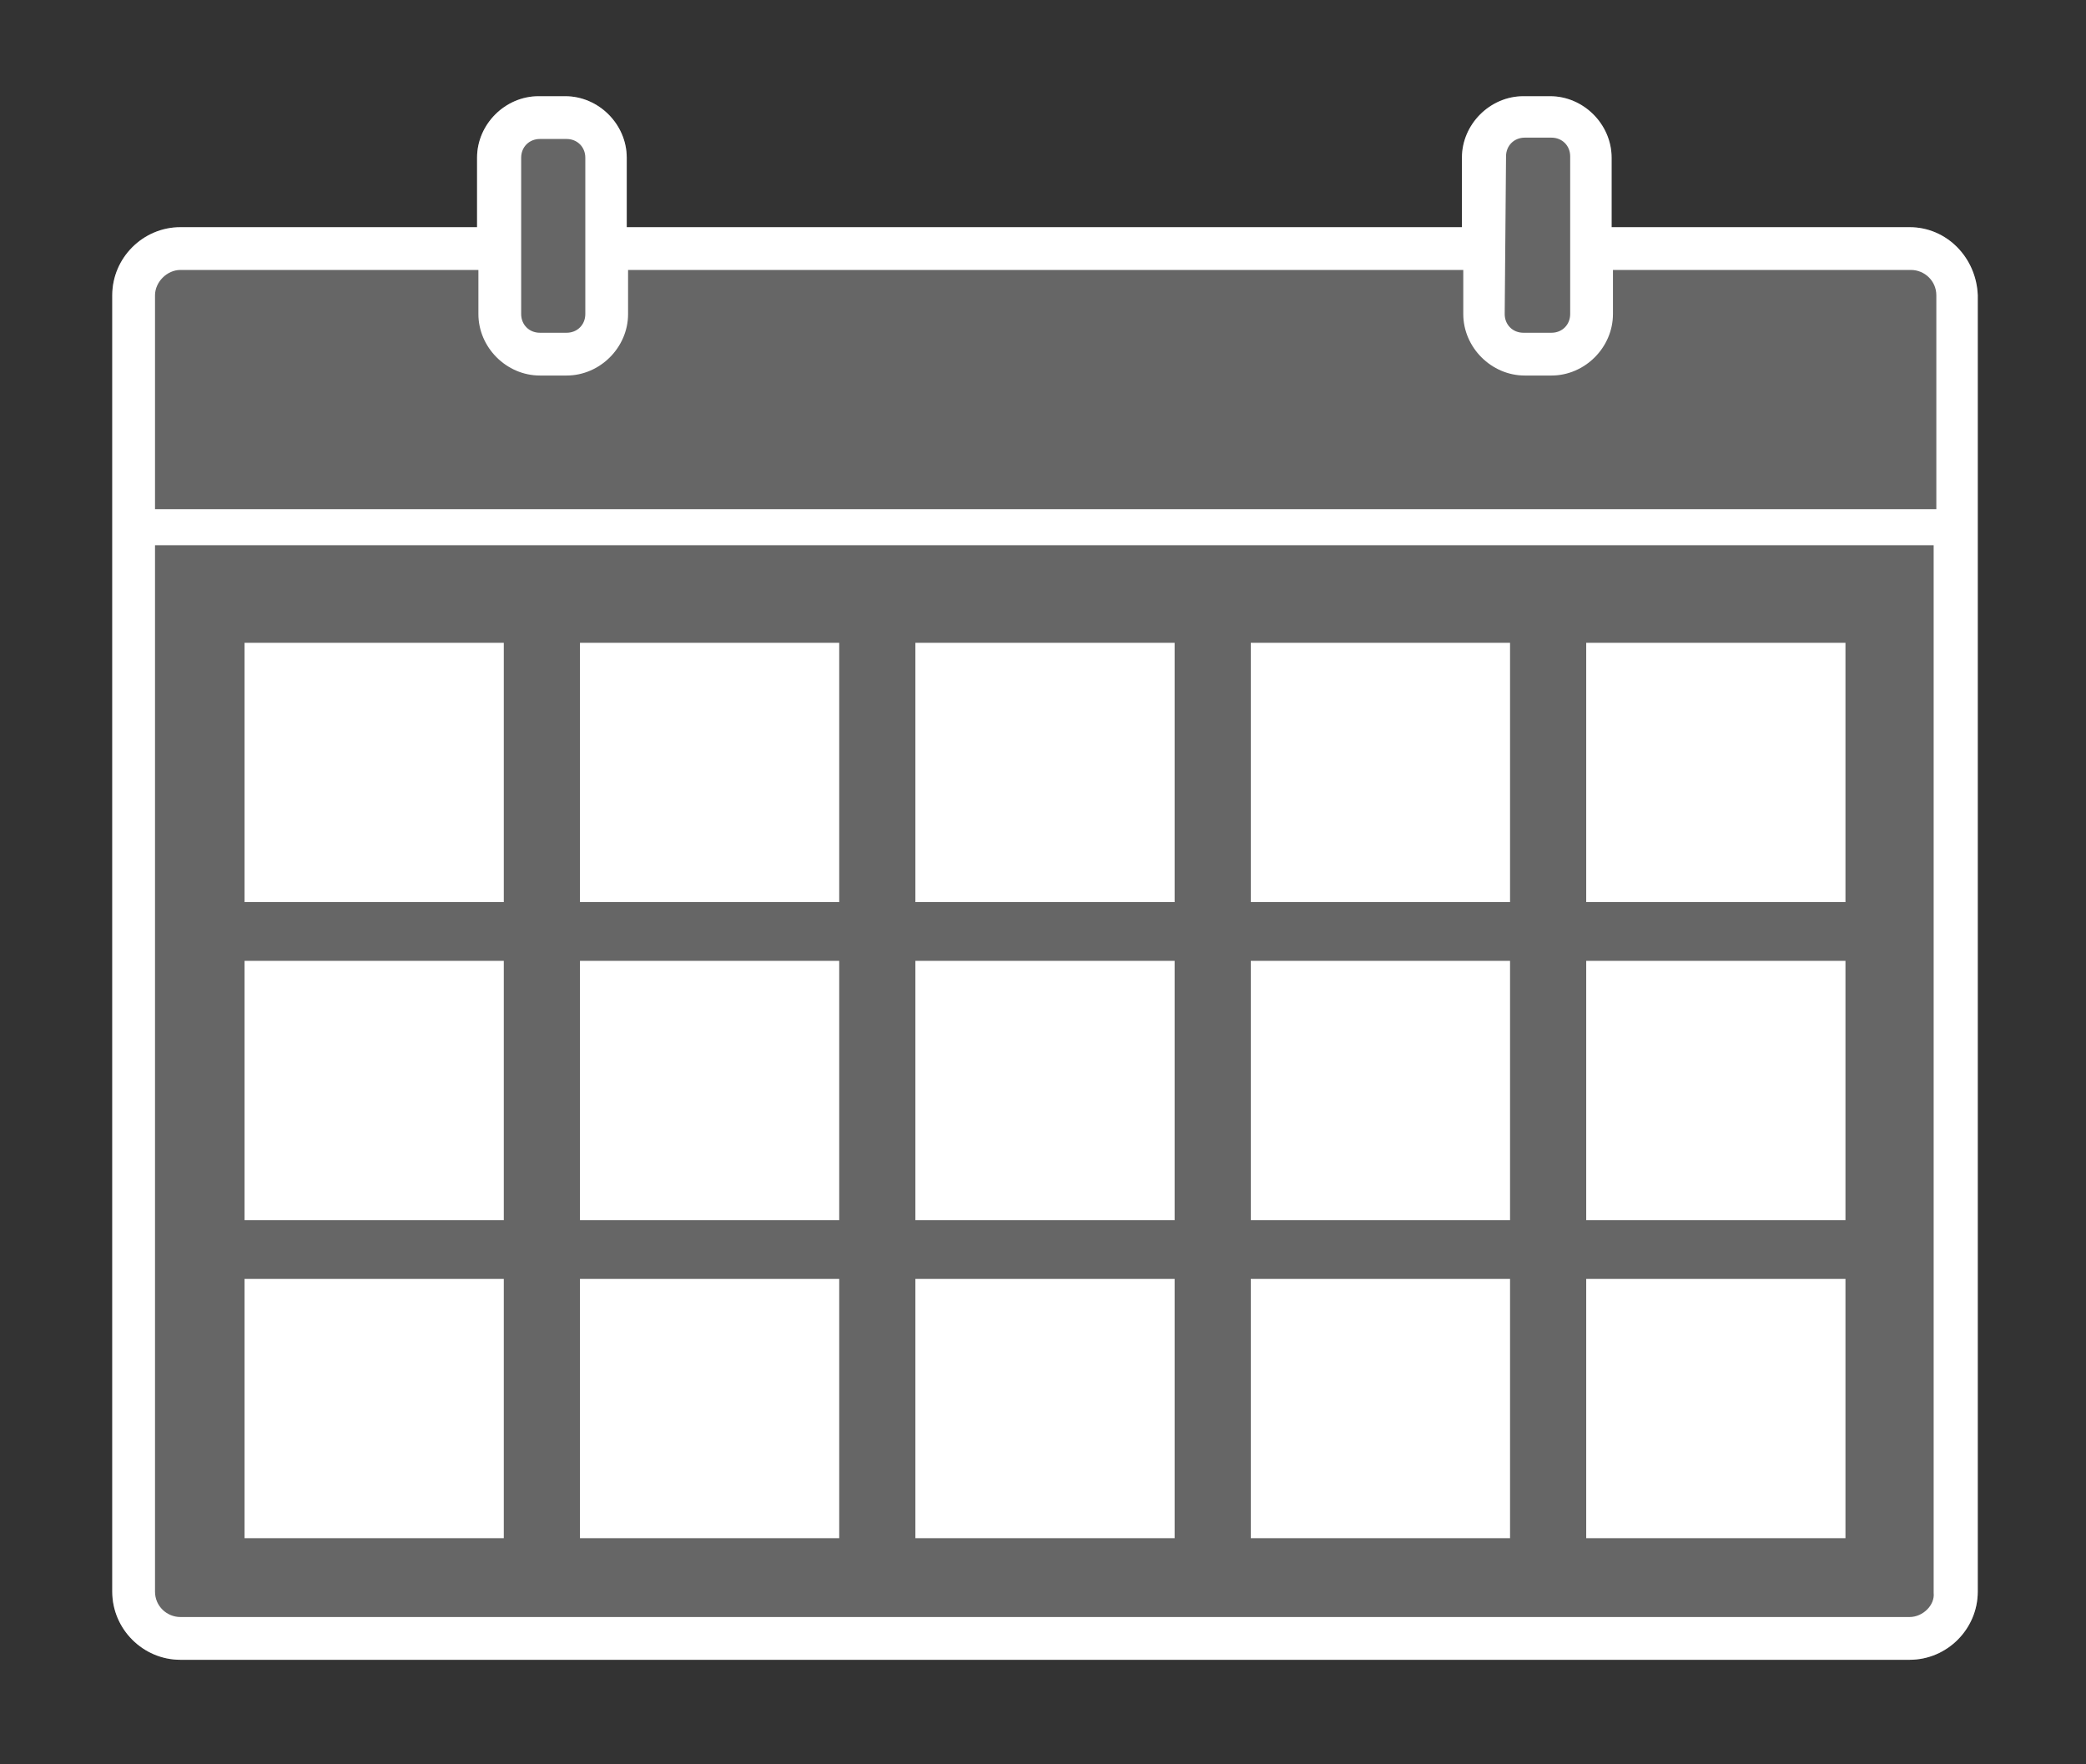
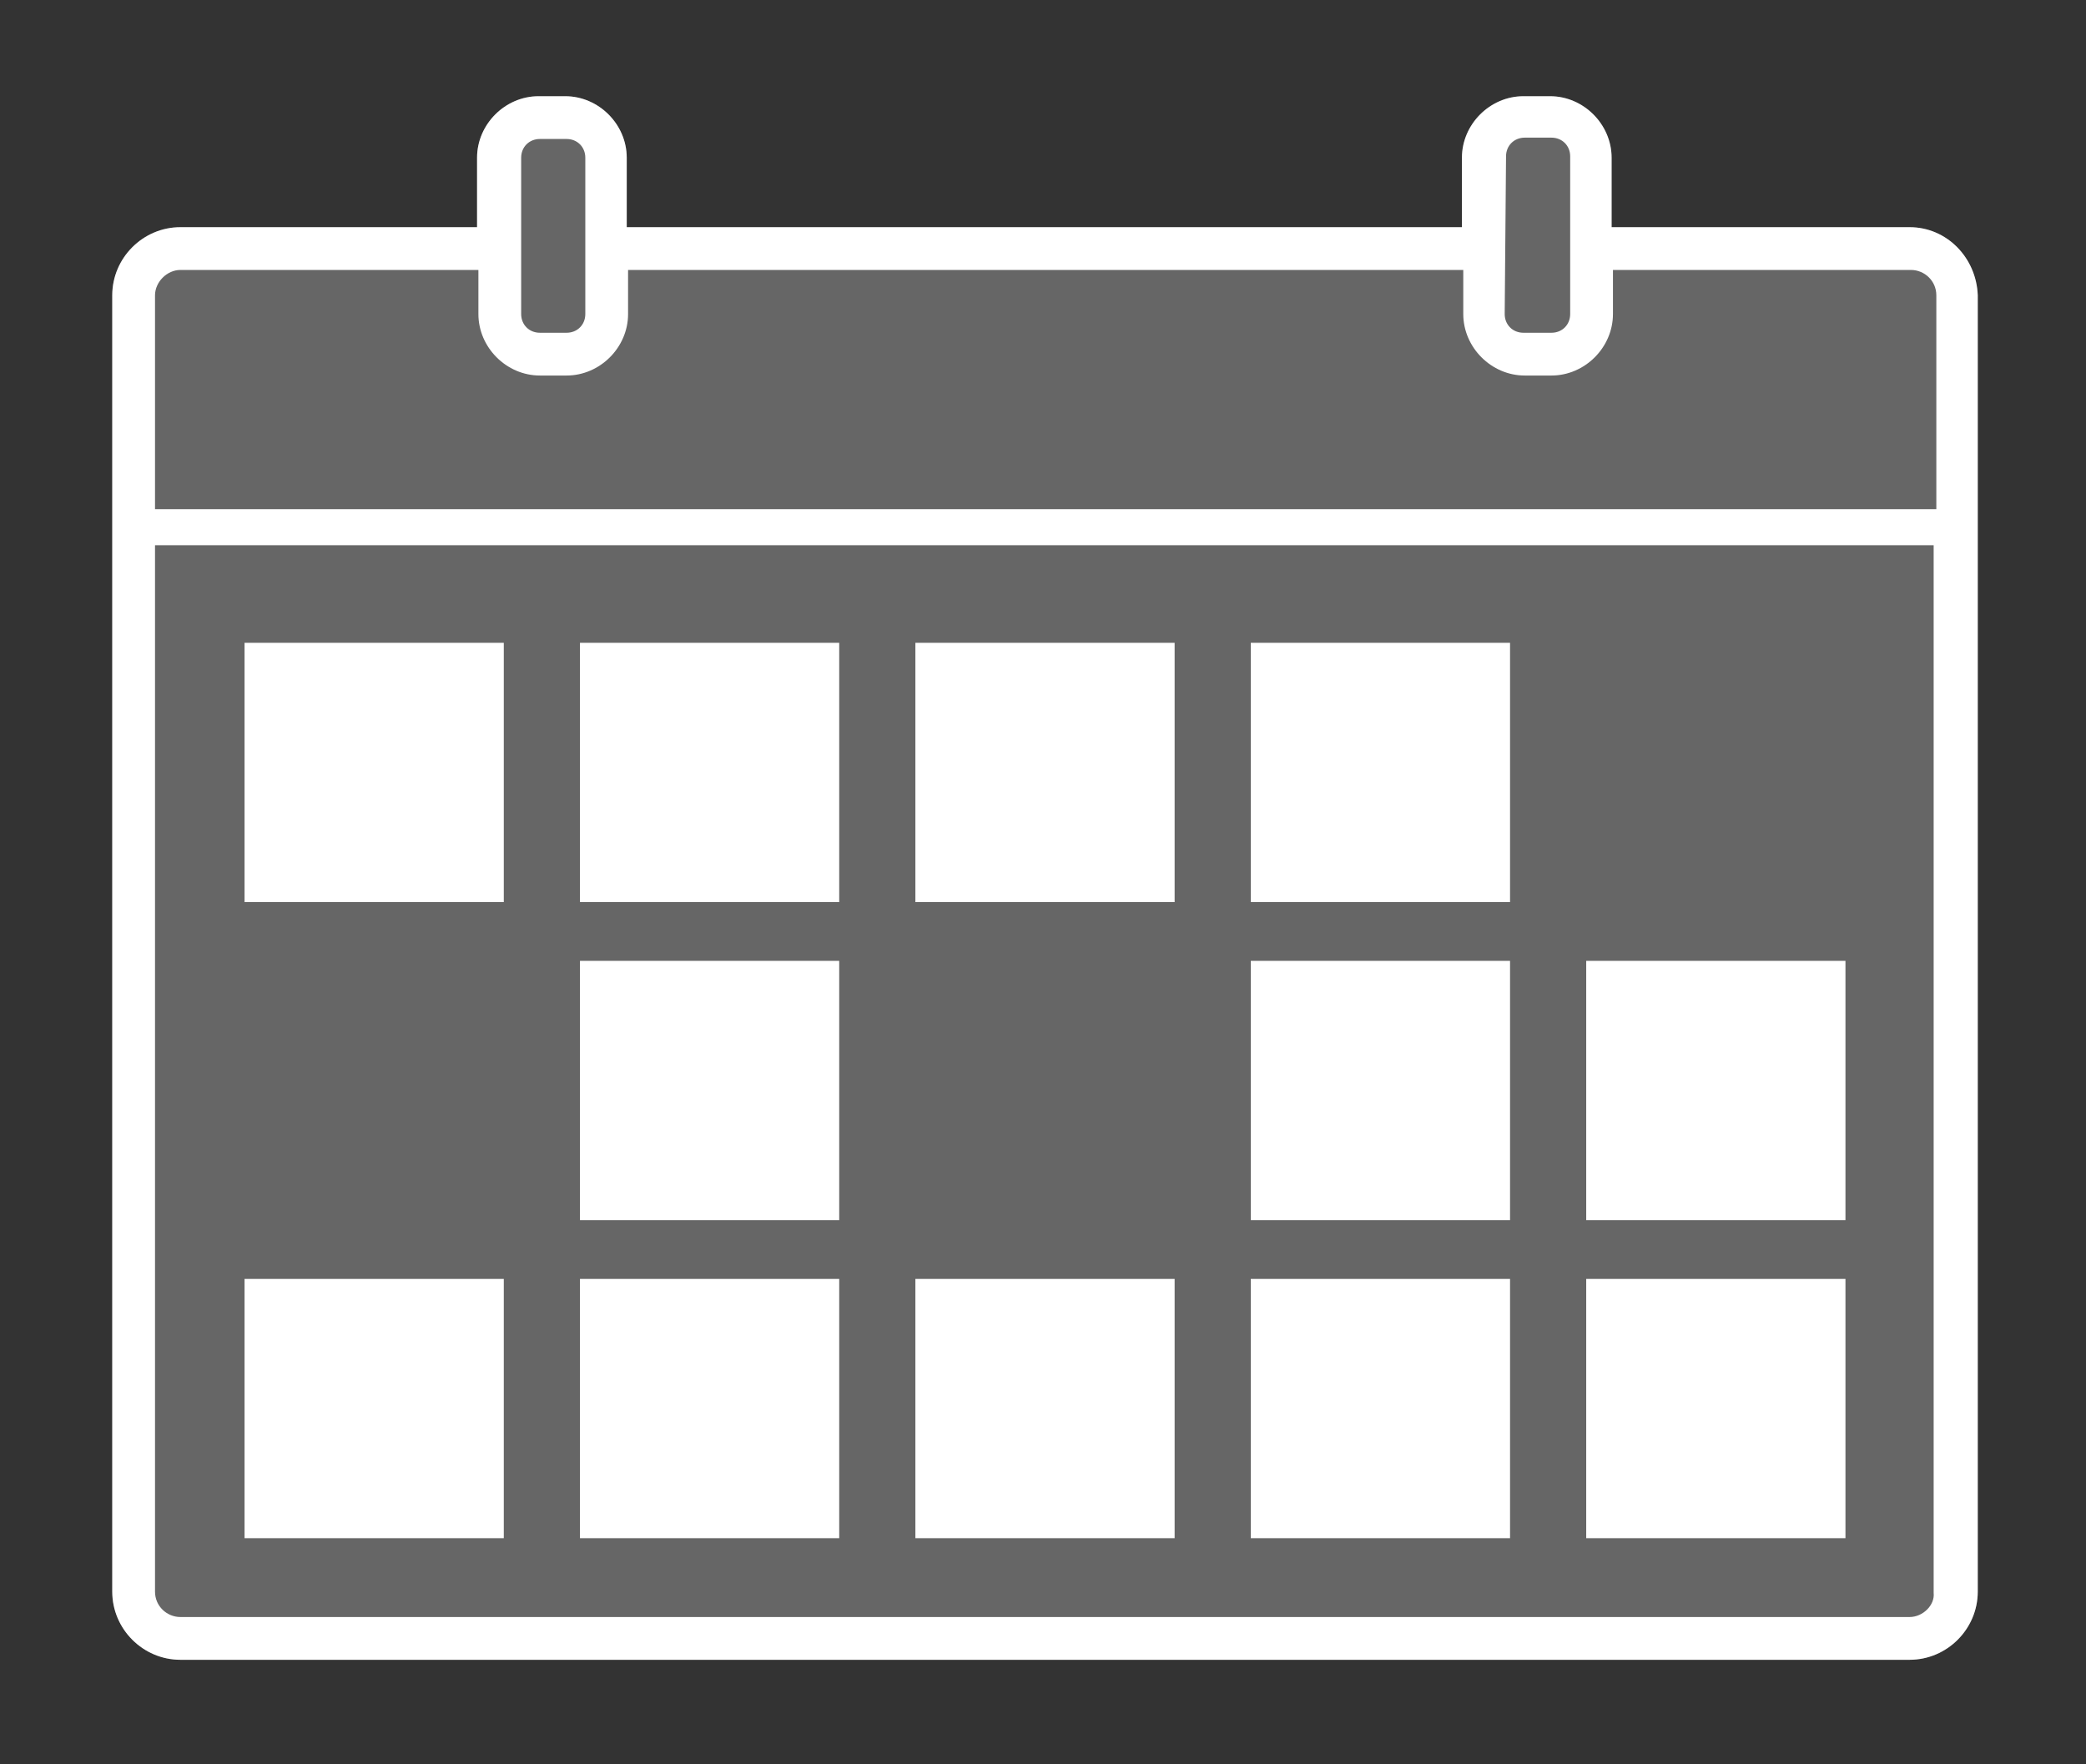
<svg xmlns="http://www.w3.org/2000/svg" version="1.1" id="Layer_1" x="0px" y="0px" viewBox="0 0 156.1 132" style="enable-background:new 0 0 156.1 132;" xml:space="preserve">
  <rect x="0" y="0" width="156.1" height="132" fill="#333333" stroke="none" />
  <style type="text/css">
	.st0{opacity:0.25;fill:#FFFFFF;enable-background:new    ;}
	.st1{fill:#FFFFFF;}
</style>
  <path class="st0" d="M142.9,17h-22.3v-5.2c0-2.5-2.1-4.6-4.6-4.6h-2c-2.5,0-4.6,2.1-4.6,4.6V17H46.9v-5.2c0-2.5-2.1-4.6-4.6-4.6h-2  c-2.5,0-4.6,2.1-4.6,4.6V17H13.5c-2.8,0-5.1,2.3-5.1,5.1v97c0,2.8,2.3,5.1,5.1,5.1h129.4c2.8,0,5.1-2.3,5.1-5.1v-97  C147.9,19.3,145.7,17,142.9,17z" />
  <rect x="18.3" y="48.1" class="st1" width="19.4" height="19.4" />
  <rect x="43.4" y="48.1" class="st1" width="19.4" height="19.4" />
  <rect x="68.5" y="48.1" class="st1" width="19.4" height="19.4" />
  <rect x="93.6" y="48.1" class="st1" width="19.4" height="19.4" />
-   <rect x="118.7" y="48.1" class="st1" width="19.4" height="19.4" />
-   <rect x="18.3" y="71.9" class="st1" width="19.4" height="19.4" />
  <rect x="43.4" y="71.9" class="st1" width="19.4" height="19.4" />
-   <rect x="68.5" y="71.9" class="st1" width="19.4" height="19.4" />
  <rect x="93.6" y="71.9" class="st1" width="19.4" height="19.4" />
  <rect x="118.7" y="71.9" class="st1" width="19.4" height="19.4" />
  <rect x="18.3" y="95.7" class="st1" width="19.4" height="19.4" />
  <rect x="43.4" y="95.7" class="st1" width="19.4" height="19.4" />
  <rect x="68.5" y="95.7" class="st1" width="19.4" height="19.4" />
  <rect x="93.6" y="95.7" class="st1" width="19.4" height="19.4" />
  <rect x="118.7" y="95.7" class="st1" width="19.4" height="19.4" />
  <path class="st1" d="M142.9,17h-22.3v-5.2c0-2.5-2.1-4.6-4.6-4.6h-2c-2.5,0-4.6,2.1-4.6,4.6V17H46.9v-5.2c0-2.5-2.1-4.6-4.6-4.6h-2  c-2.5,0-4.6,2.1-4.6,4.6V17H13.5c-2.8,0-5.1,2.3-5.1,5.1v97c0,2.8,2.3,5.1,5.1,5.1h129.4c2.8,0,5.1-2.3,5.1-5.1v-97  C147.9,19.3,145.7,17,142.9,17z M112.7,11.7c0-0.8,0.6-1.4,1.4-1.4h2c0.8,0,1.4,0.6,1.4,1.4v11.8c0,0.8-0.6,1.4-1.4,1.4  c0,0,0,0-0.1,0h-2c-0.8,0-1.4-0.6-1.4-1.4L112.7,11.7z M39,11.8c0-0.8,0.6-1.4,1.4-1.4h2c0.8,0,1.4,0.6,1.4,1.4v11.7  c0,0.8-0.6,1.4-1.4,1.4h-2c-0.8,0-1.4-0.6-1.4-1.4V11.8z M13.5,20.2h22.3v3.3c0,2.5,2.1,4.6,4.6,4.6h2c2.5,0,4.6-2.1,4.6-4.6v-3.3  h62.5v3.3c0,2.5,2.1,4.6,4.6,4.6h2c2.5,0,4.6-2.1,4.6-4.6v-3.3H143c1,0,1.9,0.8,1.9,1.9c0,0,0,0,0,0v16H11.6v-16  C11.6,21.1,12.5,20.2,13.5,20.2L13.5,20.2z M142.9,121H13.5c-1,0-1.9-0.8-1.9-1.9l0,0V40.8h133.1v78.4  C144.8,120.1,143.9,121,142.9,121C142.9,121,142.9,121,142.9,121z" />
</svg>